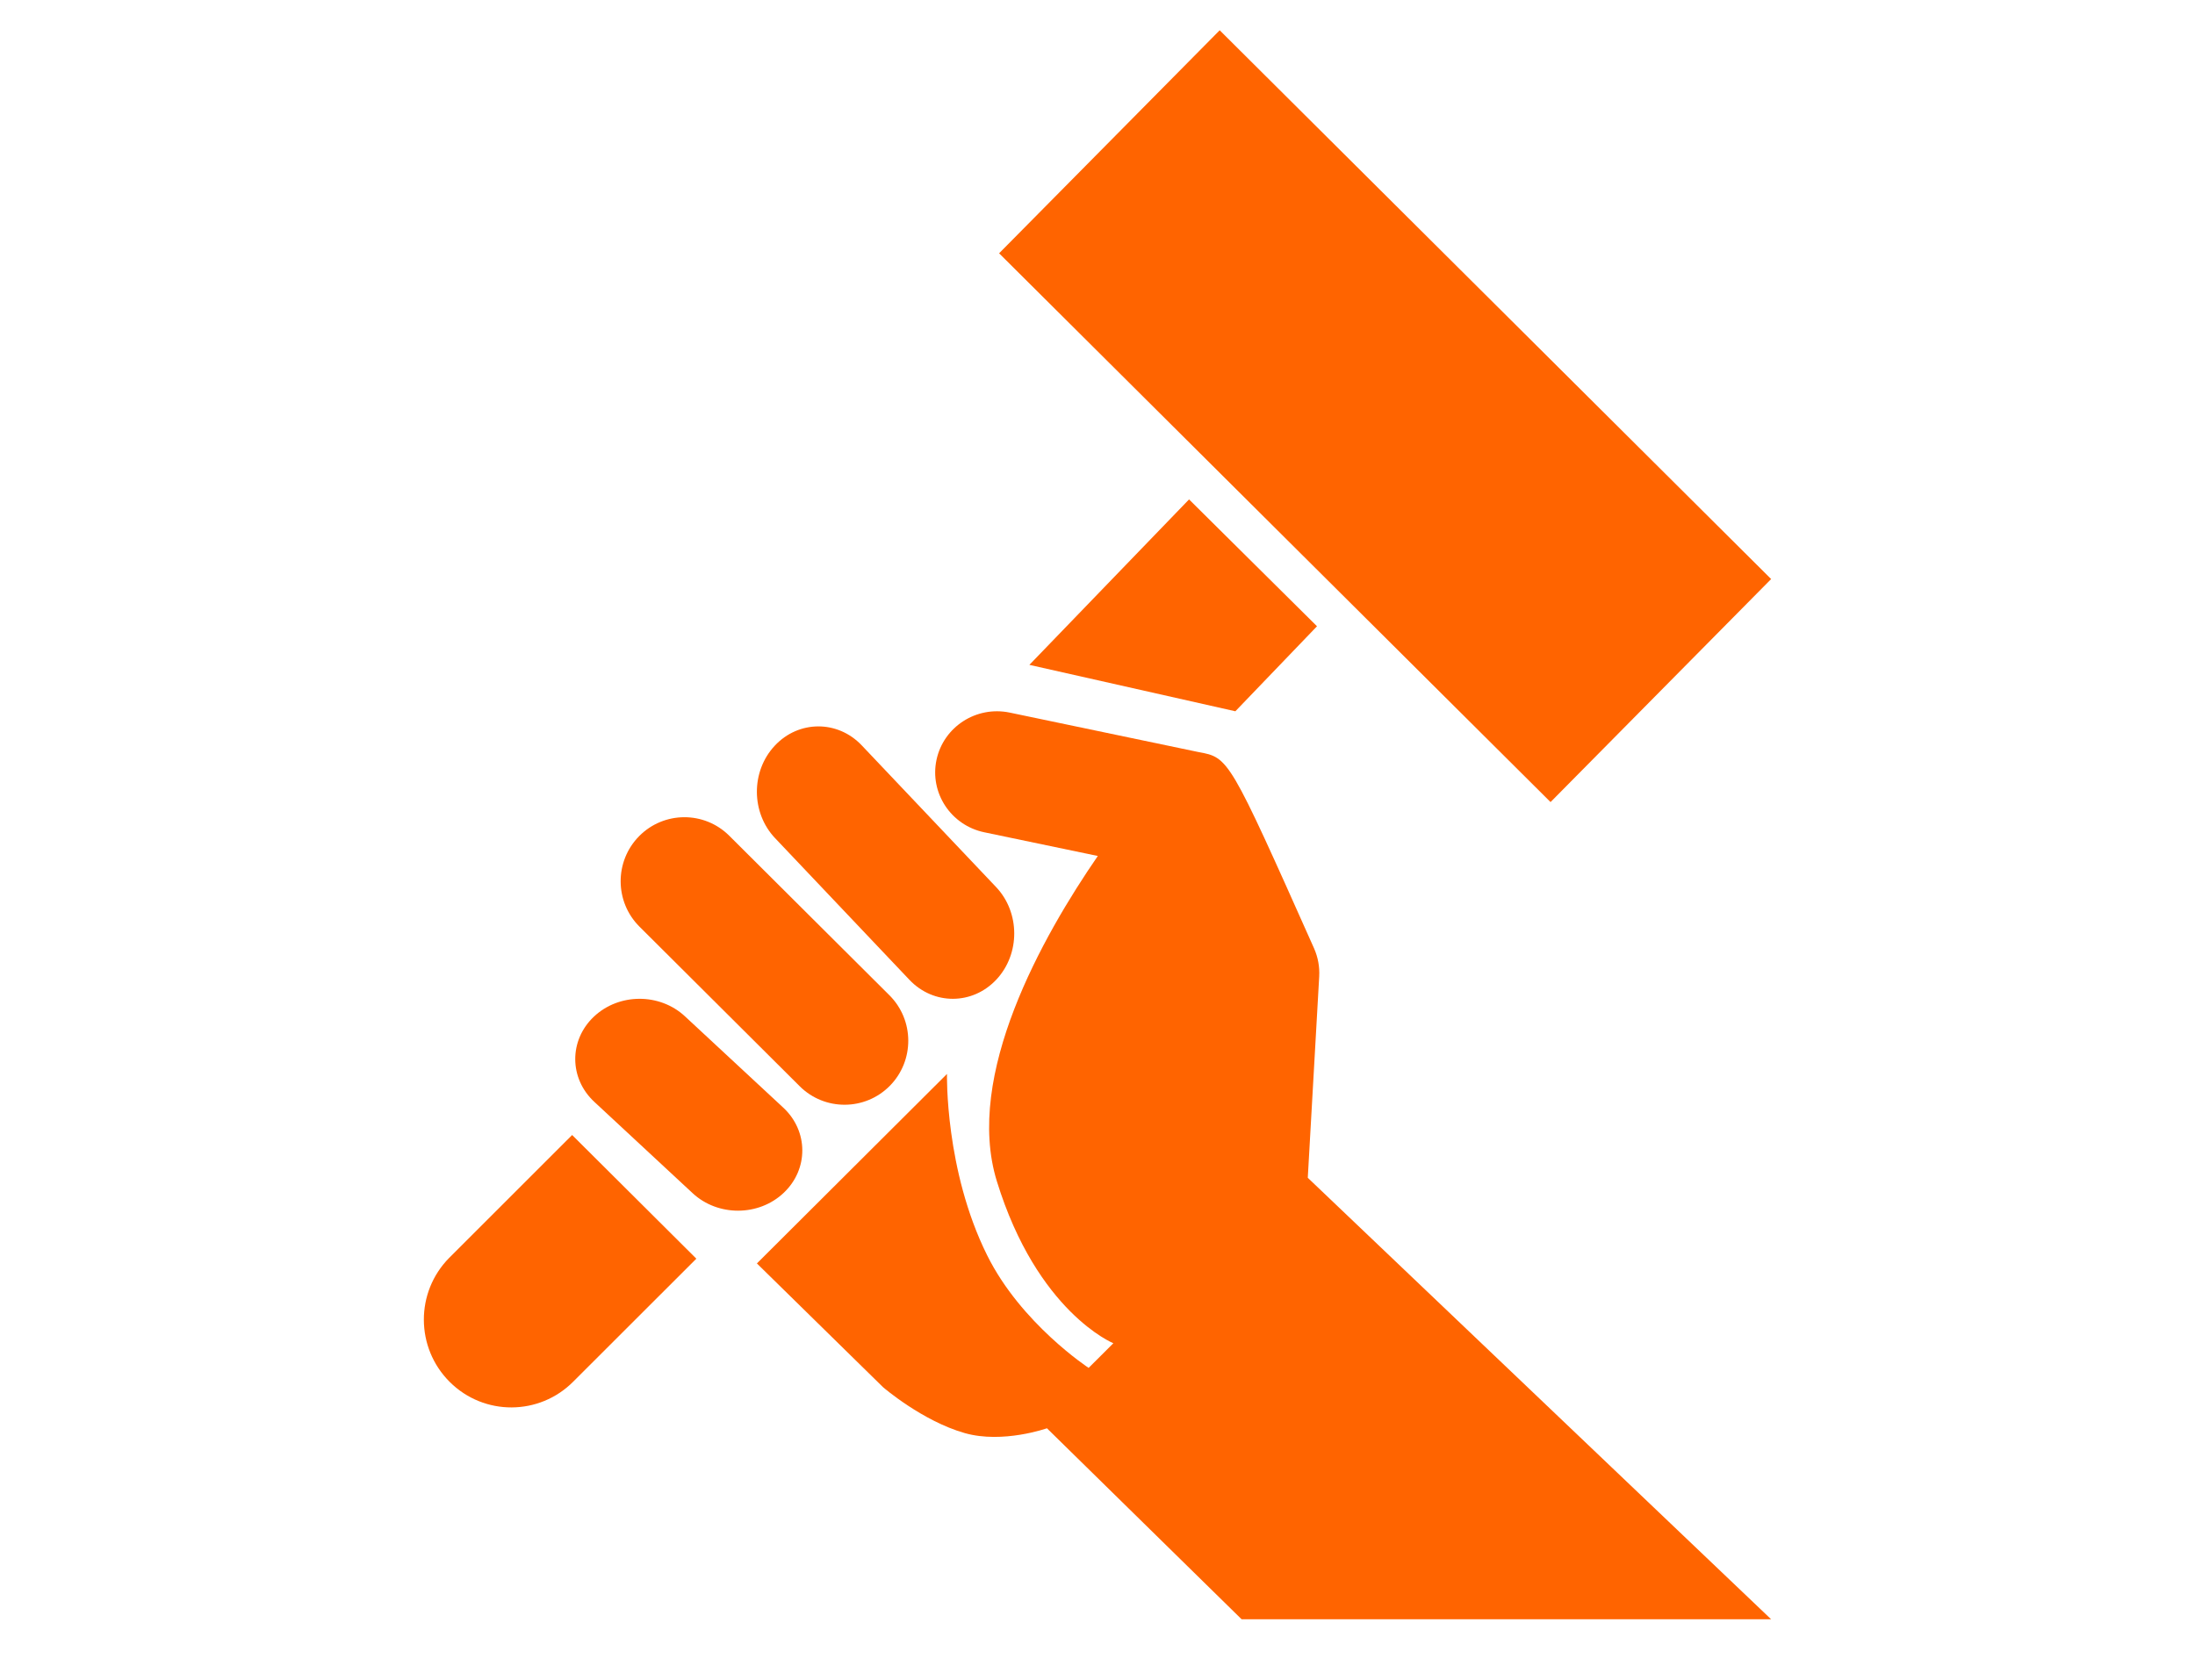
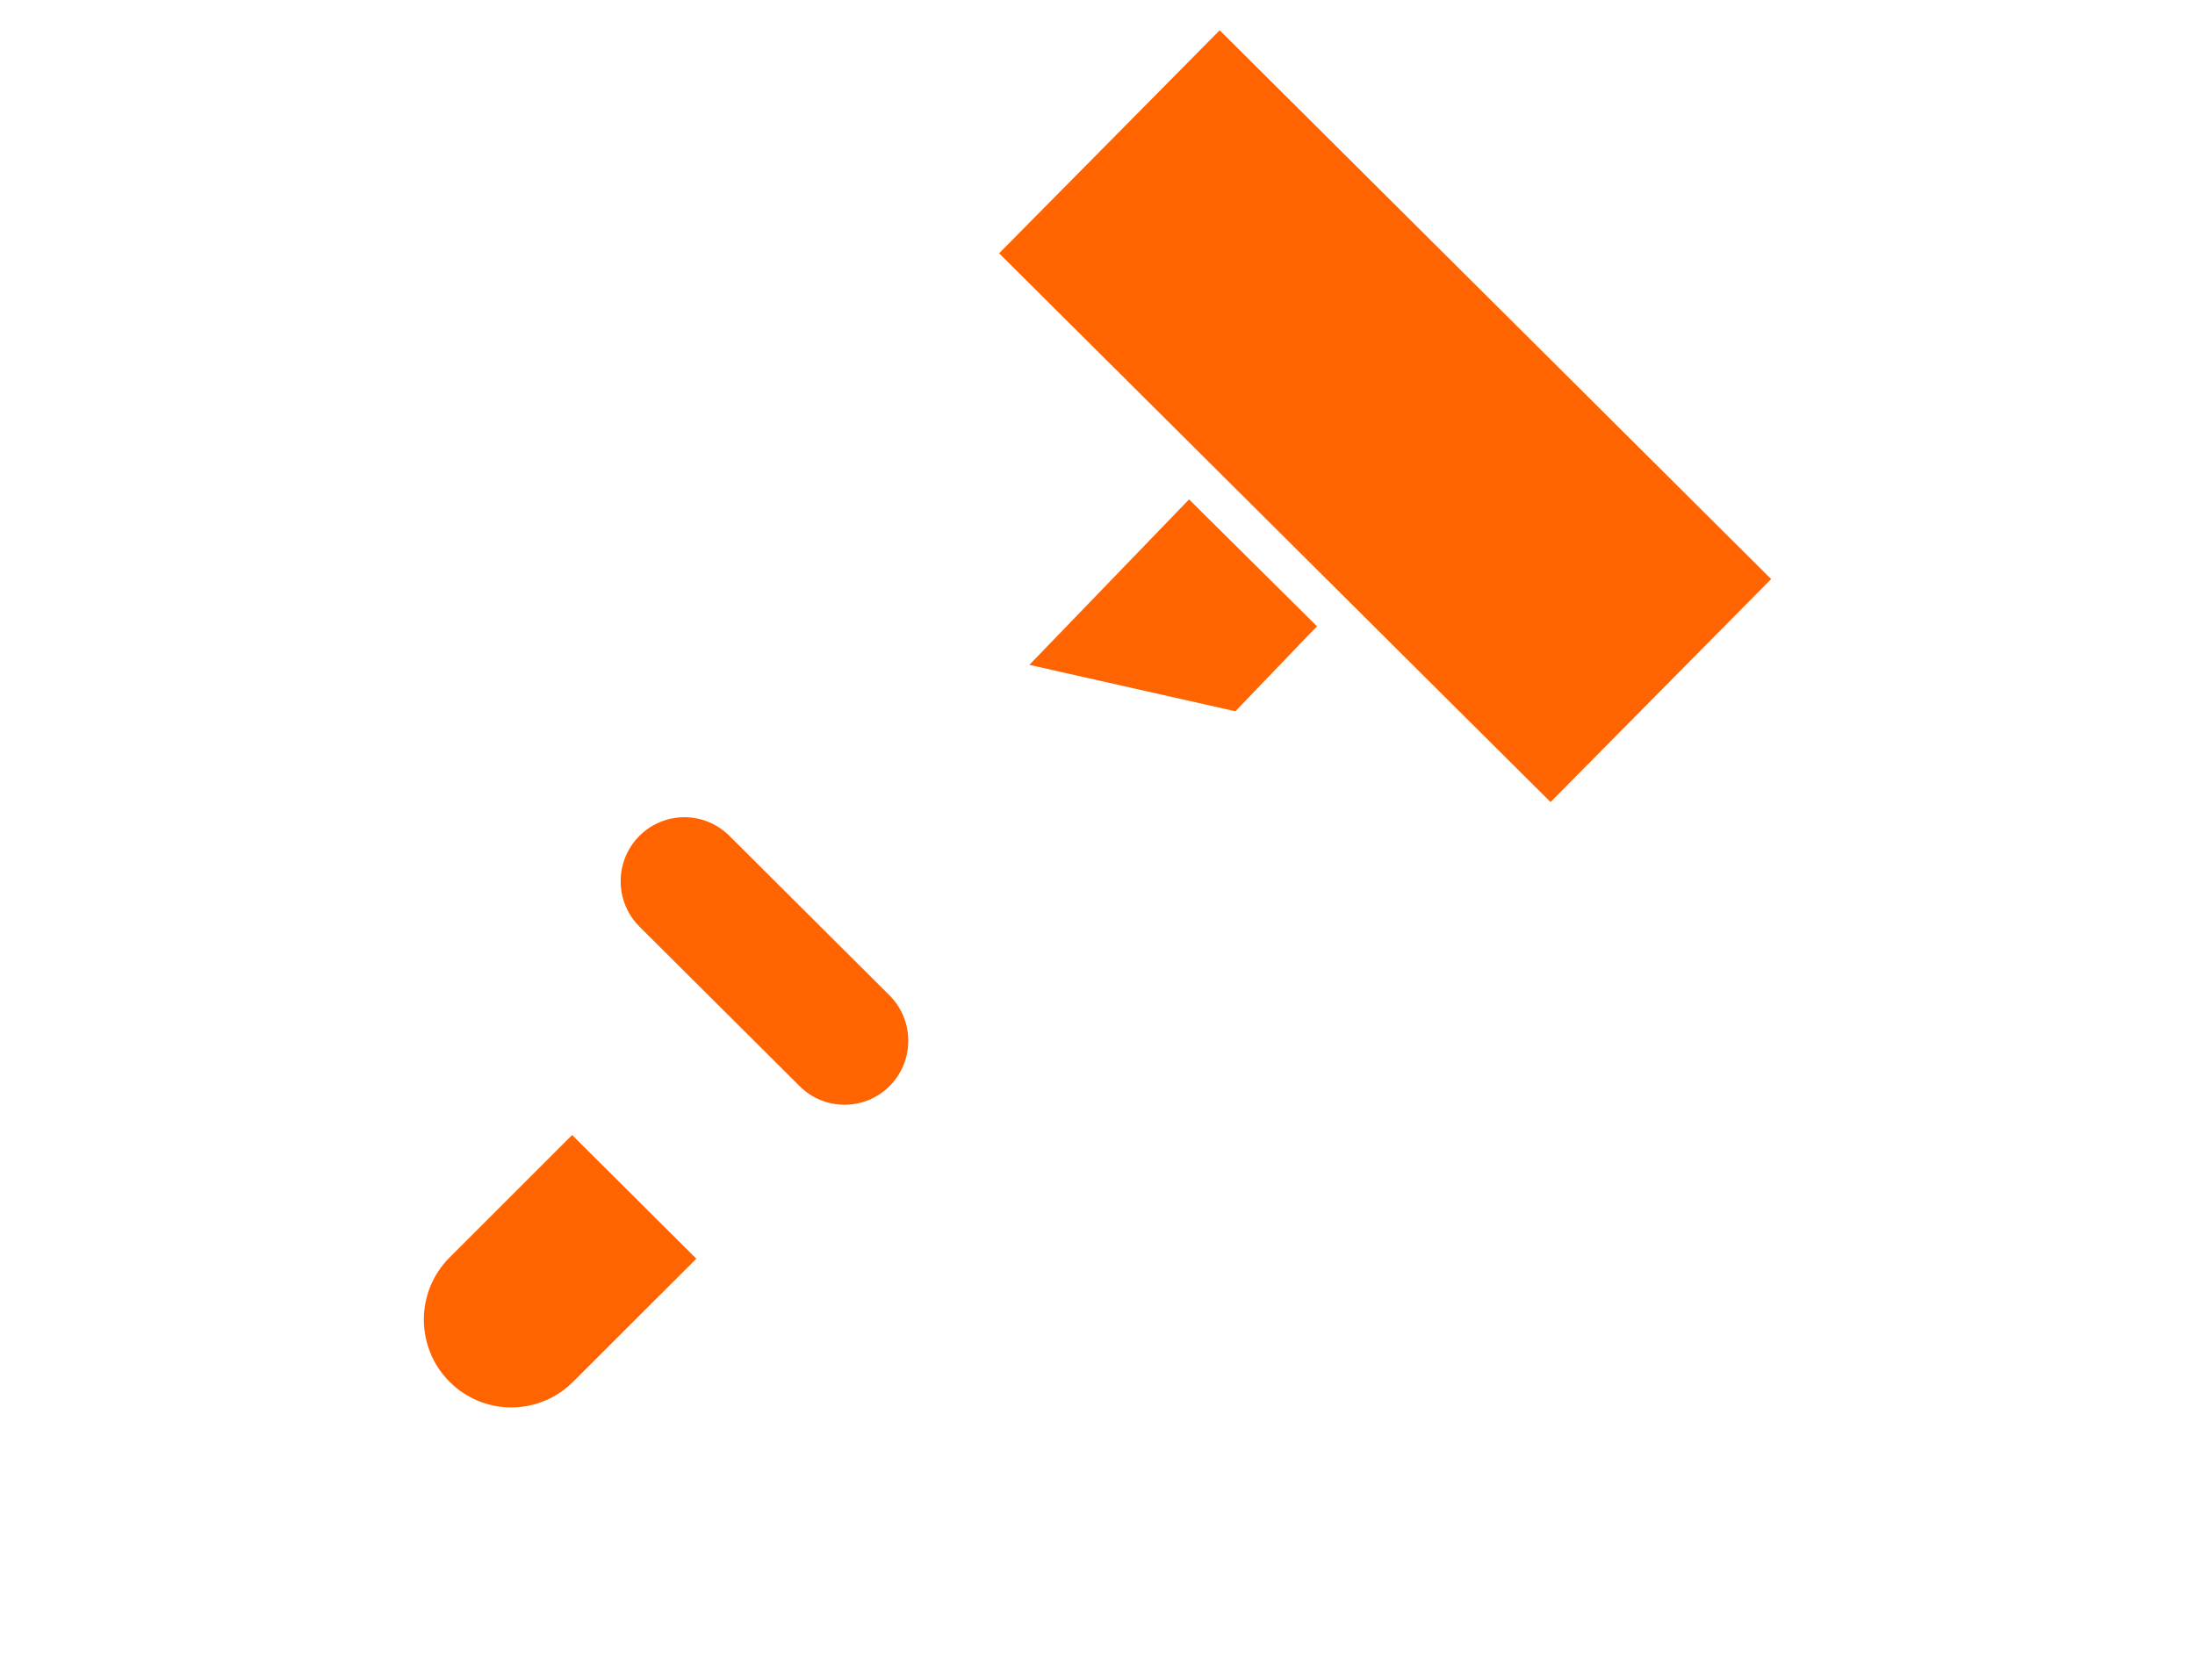
<svg xmlns="http://www.w3.org/2000/svg" width="145" height="111" viewBox="0 0 145 111" fill="none">
-   <path d="M60.078 64.747l-8.875-9.361C49.608 53.706 49.597 50.969 51.179 49.275 52.757 47.584 55.333 47.573 56.925 49.252l8.873 9.361C67.39 60.293 67.402 63.029 65.825 64.723 64.244 66.418 61.669 66.425 60.078 64.747H60.078z" fill="#ff6400" />
  <path d="M52.826 71.775 42.244 61.232C40.594 59.587 40.584 56.91 42.222 55.25 43.857 53.596 46.525 53.579 48.177 55.227l10.579 10.54C60.406 67.414 60.414 70.094 58.783 71.748 57.143 73.409 54.474 73.416 52.825 71.775L52.826 71.775z" fill="#ff6400" />
-   <path d="M45.756 78.845l-6.498-6.038C37.591 71.259 37.579 68.74 39.233 67.178 40.886 65.615 43.58 65.607 45.245 67.155L51.743 73.192C53.409 74.74 53.421 77.264 51.767 78.824 50.115 80.385 47.423 80.392 45.756 78.845L45.756 78.845z" fill="#ff6400" />
  <path d="M78.548 33 68 43.933 81.607 47 87 41.383 78.548 33z" fill="#ff6400" />
  <path d="M37.795 75 29.675 83.116C27.428 85.389 27.443 89.059 29.709 91.316 31.974 93.575 35.631 93.557 37.878 91.287L46 83.172 37.795 75z" fill="#ff6400" />
  <path d="M80.572 2 117 38.263 102.428 53 66 16.737 80.572 2z" fill="#ff6400" />
-   <path d="M50 83.486l8.335 8.179S60.928 93.903 63.736 94.698C66.251 95.411 69.16 94.378 69.16 94.378L82.021 107H117L86.391 77.827 87.146 64.521C87.181 63.882 87.064 63.251 86.806 62.666 81.18 50.058 81.183 50.061 79.164 49.693L66.706 47.088C64.494 46.626 62.332 48.023 61.865 50.207 61.4 52.388 62.813 54.533 65.016 54.995l7.505 1.567C68.854 61.886 63.696 71.051 65.848 78.043 68.515 86.707 73.547 88.76 73.547 88.76L71.914 90.388S67.446 87.459 65.208 82.943C62.411 77.317 62.557 70.965 62.557 70.965L50 83.486z" fill="#ff6400" />
</svg>